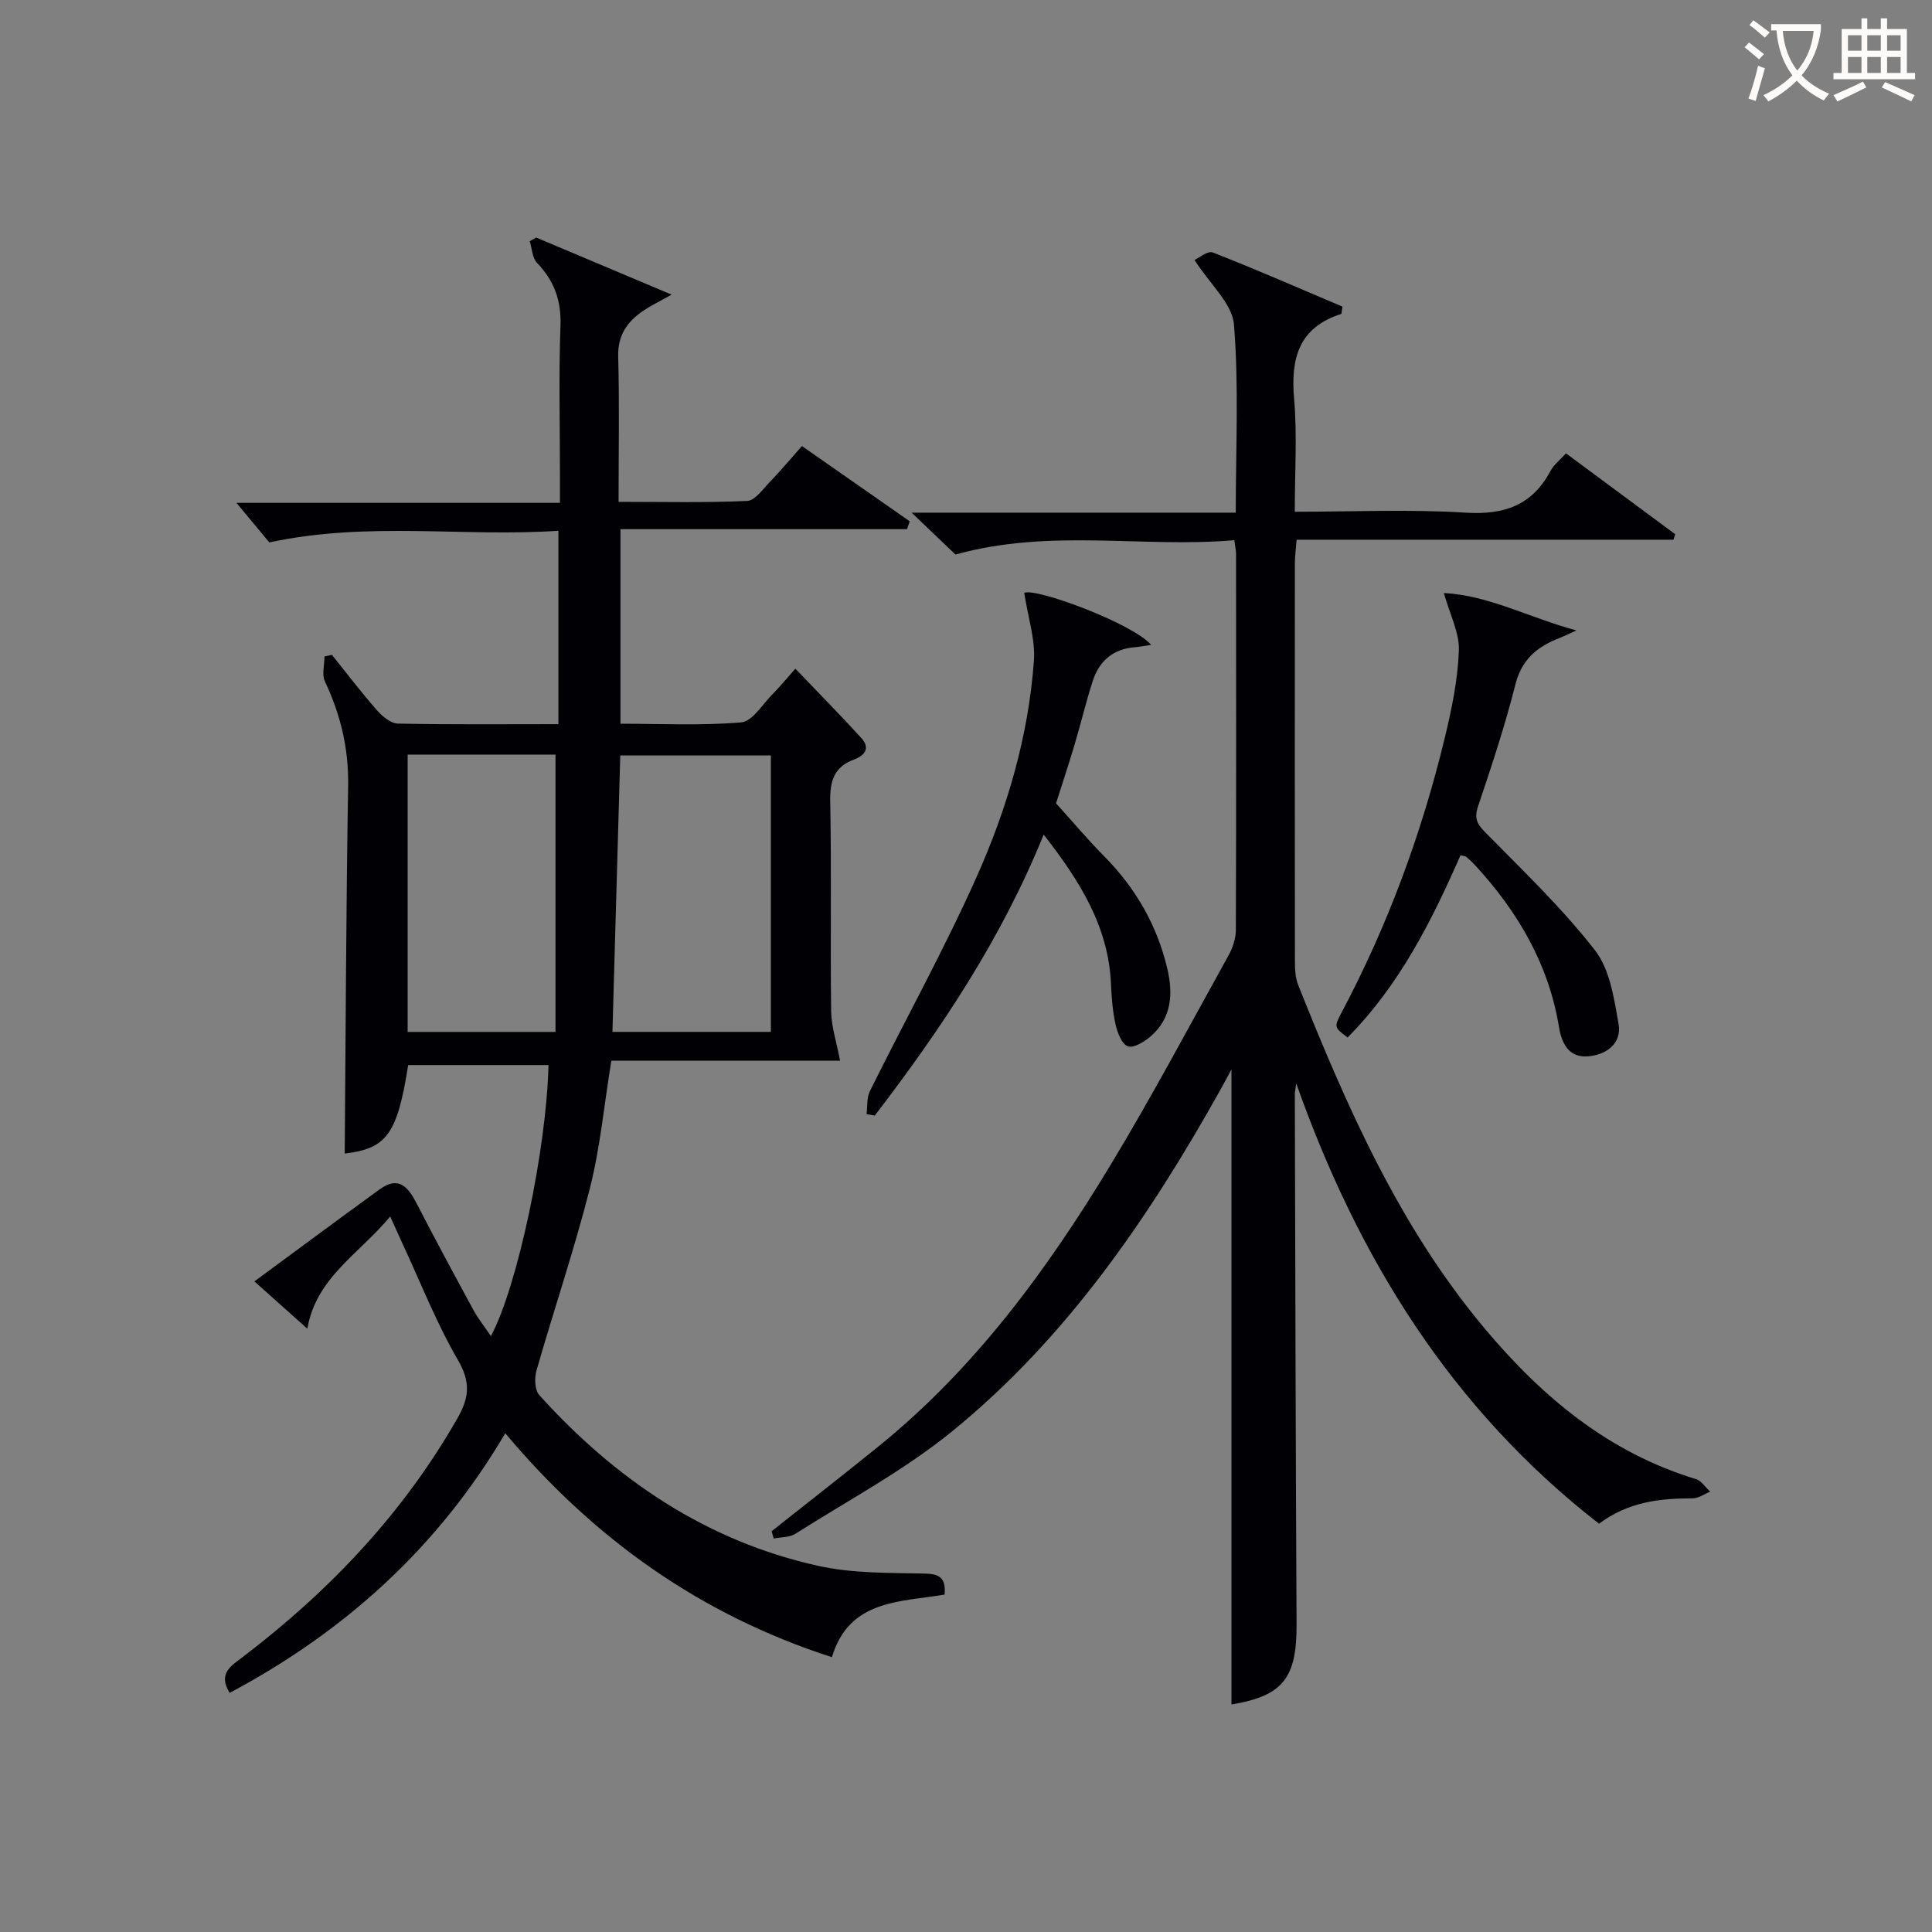
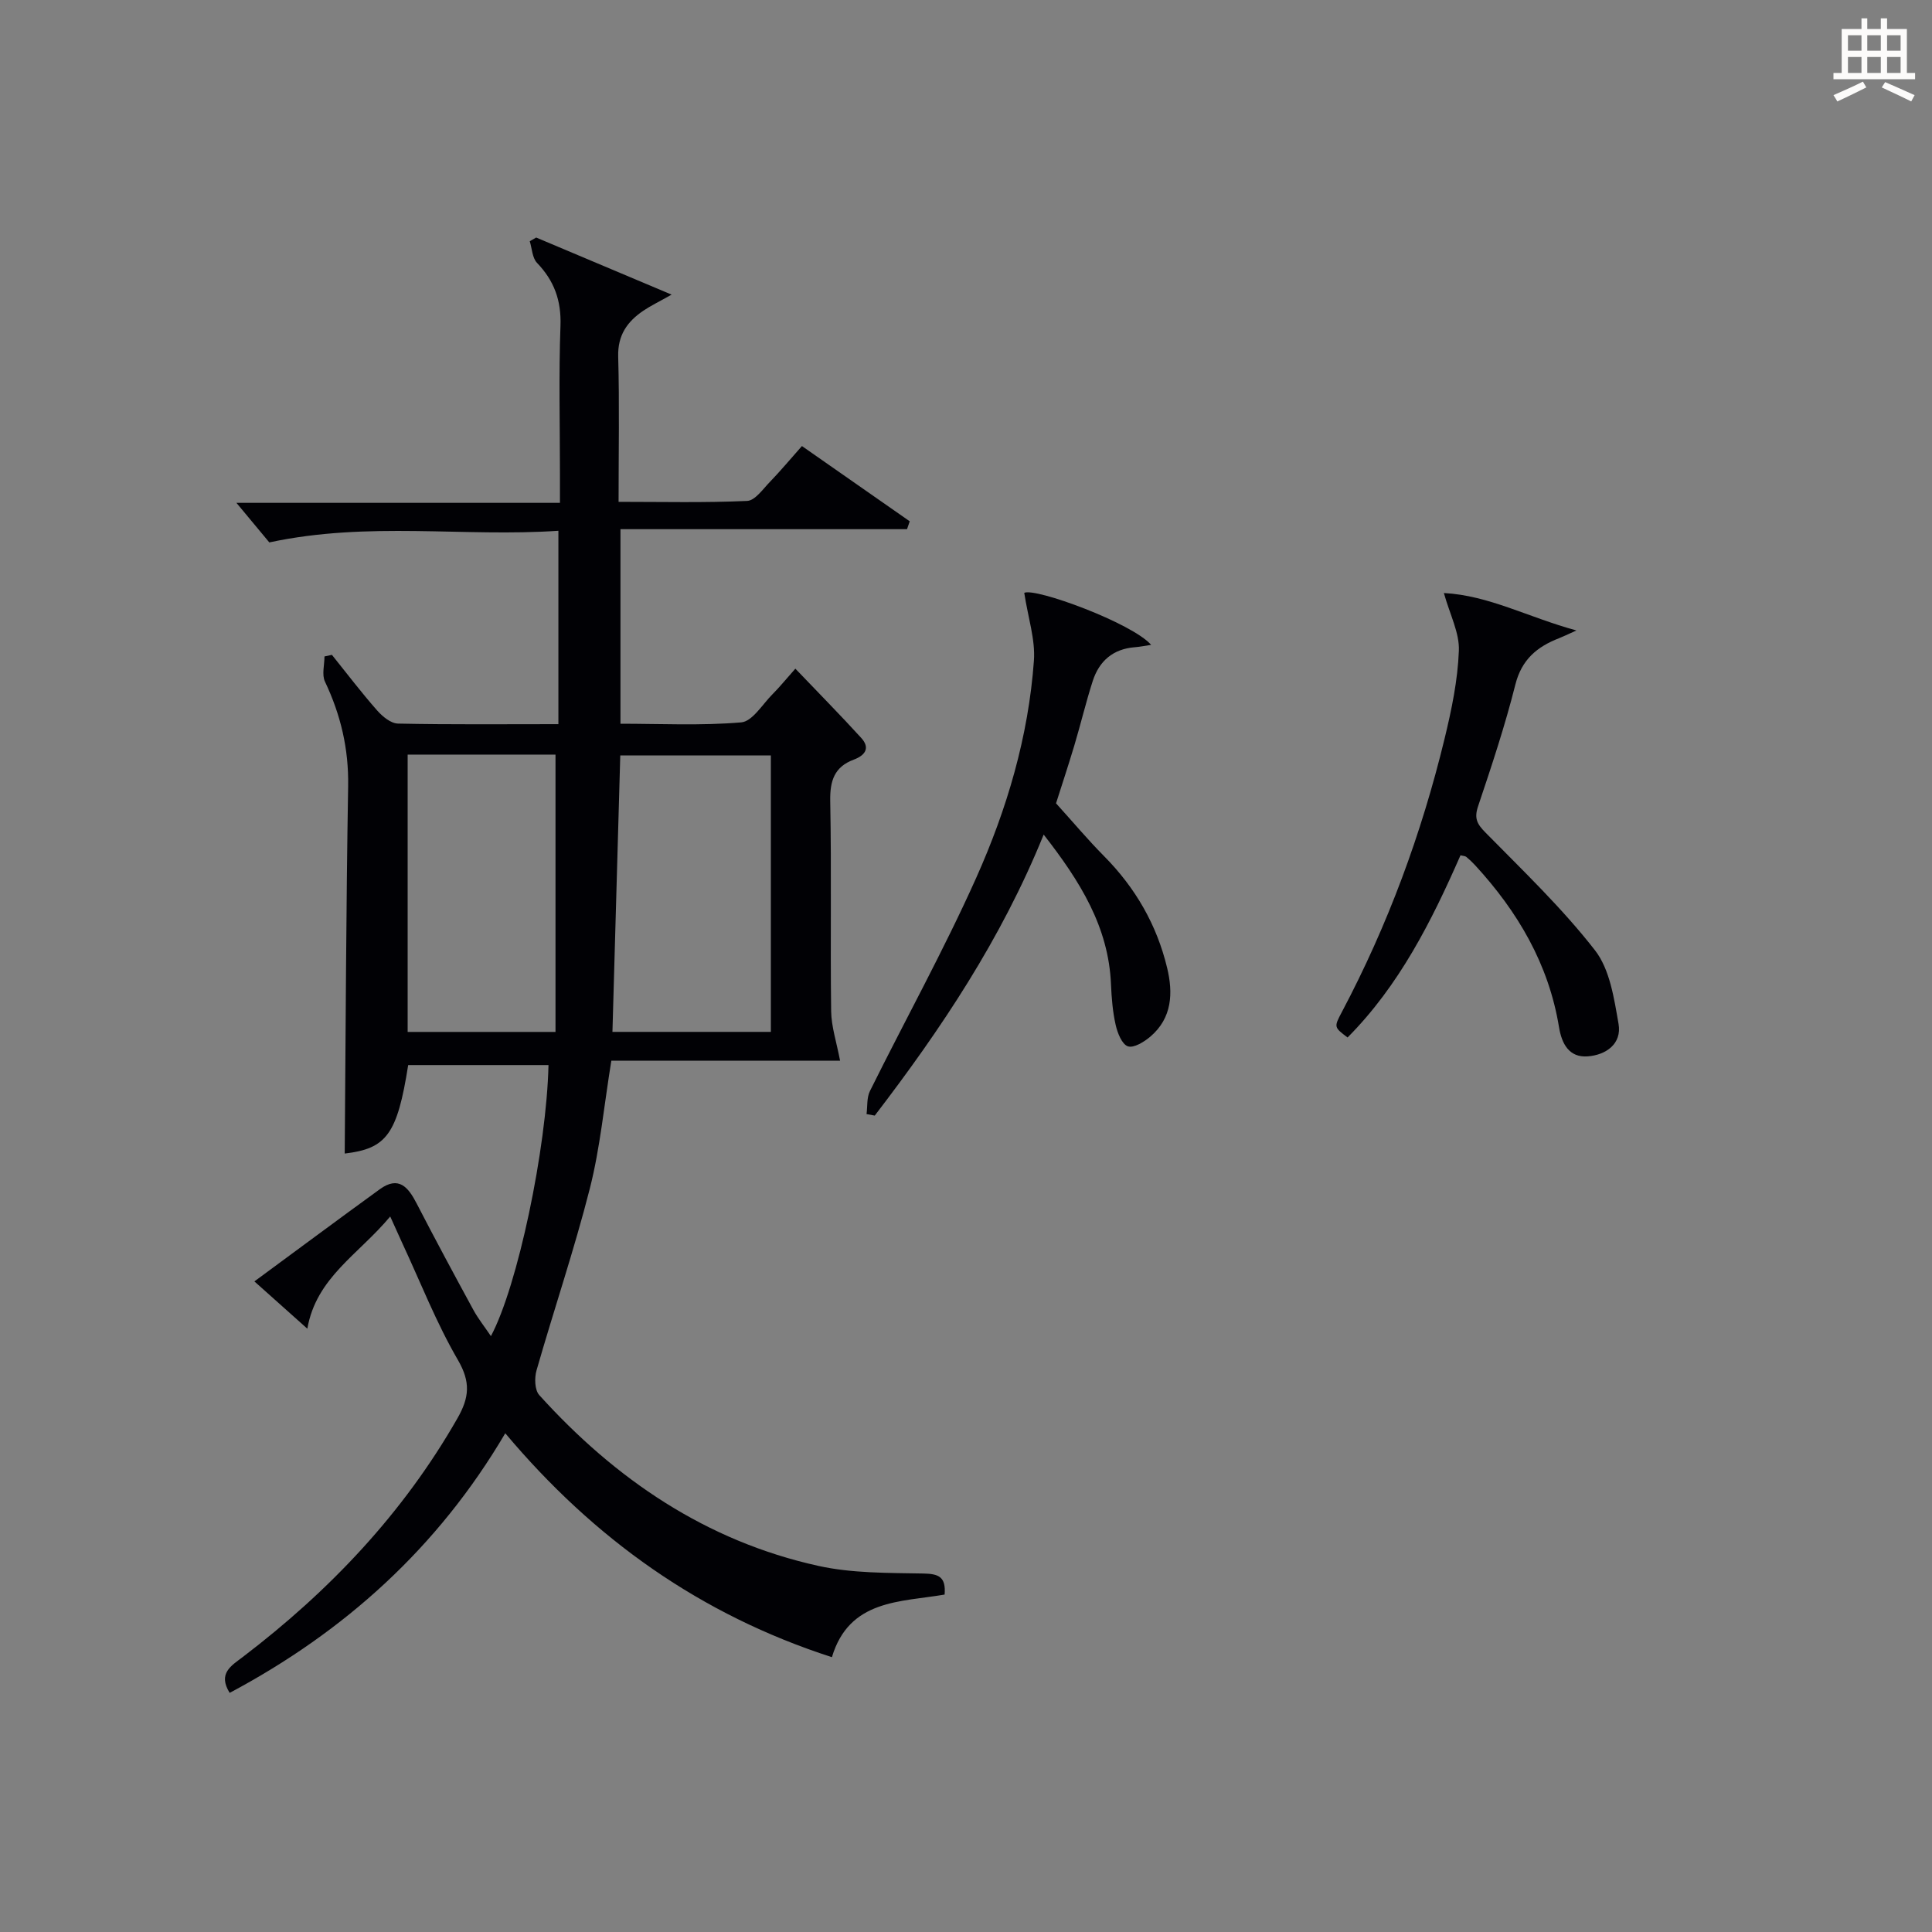
<svg xmlns="http://www.w3.org/2000/svg" enable-background="new 0 0 400 400" viewBox="0 0 400 400">
  <rect x="0" y="0" width="400" height="400" fill="#808080" stroke="none" />
  <g fill="#010105">
    <path d="m71.37 238.83c.21-25.56.28-50.81.71-76.06.13-7.72-1.53-14.76-4.8-21.65-.68-1.43-.1-3.46-.1-5.21.51-.11 1.03-.22 1.54-.33 3.1 3.86 6.1 7.81 9.37 11.52 1.09 1.24 2.83 2.68 4.31 2.71 10.96.23 21.92.12 33.21.12 0-13.32 0-26.23 0-40.04-19.58 1.34-39.28-2-59.85 2.41-1.46-1.75-3.82-4.61-6.81-8.19h66.98c0-2.33 0-4.25 0-6.16 0-10.16-.26-20.34.11-30.49.19-5.24-1.3-9.33-4.86-13.04-.98-1.03-1.03-2.96-1.5-4.48.44-.25.88-.5 1.33-.76 9.05 3.82 18.11 7.63 28.04 11.82-2.7 1.52-4.35 2.31-5.84 3.32-3.33 2.25-5.34 5.06-5.22 9.49.27 9.8.08 19.61.08 30.09 9.11 0 17.88.21 26.62-.19 1.64-.07 3.28-2.47 4.74-3.97 2.17-2.25 4.18-4.66 6.6-7.39 7.57 5.28 14.94 10.43 22.32 15.58-.19.54-.37 1.08-.56 1.63-19.65 0-39.3 0-59.33 0v40.28c8.21 0 16.65.43 25-.28 2.32-.2 4.4-3.75 6.5-5.85 1.41-1.41 2.67-2.97 4.71-5.27 4.81 5.03 9.32 9.6 13.64 14.34 1.9 2.09.81 3.61-1.54 4.49-4.03 1.5-4.96 4.39-4.88 8.58.28 14.49 0 28.99.19 43.49.04 3.21 1.12 6.42 1.85 10.27-15.1 0-31.09 0-47.36 0-1.51 9.26-2.31 18.03-4.45 26.45-3.22 12.67-7.44 25.09-11.04 37.67-.45 1.56-.38 4.06.57 5.11 15.76 17.44 34.55 30.22 57.74 35.35 7.04 1.56 14.5 1.45 21.78 1.59 3.14.06 4.71.65 4.4 4.36-9.15 1.57-19.75.97-23.33 12.96-27.19-8.77-49.22-24.44-67.63-46.36-13.95 23.71-33.28 41.09-57.06 53.75-2.51-4.04.35-5.63 2.73-7.44 17.93-13.66 33.17-29.7 44.43-49.41 2.47-4.33 2.75-7.5.09-12.08-4.48-7.7-7.75-16.11-11.53-24.22-.66-1.42-1.29-2.86-2.48-5.48-6.59 7.91-15.3 12.61-17.16 23.23-3.76-3.36-7.2-6.43-10.96-9.79 8.83-6.5 17.36-12.84 25.96-19.08 3.93-2.85 5.9-.42 7.65 2.98 3.81 7.38 7.75 14.7 11.72 21.99.99 1.82 2.31 3.47 3.64 5.44 5.53-10.34 11.52-38.8 11.92-56.12-9.68 0-19.37 0-29.05 0-2.26 14.36-4.49 17.3-13.14 18.32zm88.23-25.19c0-19.3 0-38.31 0-57.24-10.64 0-20.89 0-31.18 0-.54 19.2-1.07 38.07-1.62 57.24zm-75.2-57.41v57.42h30.61c0-19.26 0-38.25 0-57.42-9.94 0-20.07 0-30.61 0z" />
-     <path d="m331.06 315.47c-30.65-23.83-49.92-55.07-62.69-91.17-.1.83-.3 1.66-.29 2.49.1 36.49.17 72.99.36 109.48.06 11.18-2.83 14.86-13.48 16.62 0-43.77 0-87.57 0-131.49-.67 1.25-1.46 2.76-2.3 4.25-14.8 26.46-31.79 51.35-55.49 70.66-9.98 8.13-21.57 14.31-32.51 21.25-1.21.77-2.97.67-4.48.97-.14-.5-.28-1.01-.42-1.51 7.38-5.85 14.8-11.63 22.12-17.55 19.96-16.16 34.91-36.54 48.05-58.28 8.59-14.22 16.4-28.91 24.46-43.45.85-1.53 1.47-3.42 1.48-5.14.09-26 .06-52 .04-77.99 0-.64-.16-1.28-.36-2.77-18.94 1.65-38.05-2.49-57.73 2.97-2.19-2.09-5.17-4.94-9.08-8.67h67.11c0-13.43.66-26.25-.37-38.94-.35-4.34-4.95-8.33-8.17-13.37.9-.4 2.73-1.98 3.78-1.56 9.07 3.55 18.01 7.46 26.86 11.22-.18.95-.16 1.47-.3 1.52-8.77 2.81-10.44 9.18-9.72 17.54.65 7.57.14 15.23.14 23.4 12.13 0 23.78-.54 35.35.19 7.99.5 13.78-1.49 17.6-8.65.68-1.27 1.94-2.23 3.2-3.63 7.62 5.64 15.12 11.19 22.62 16.75-.12.38-.25.76-.37 1.13-25.86 0-51.72 0-78.02 0-.15 2-.36 3.42-.36 4.85-.02 27.5-.03 55 .01 82.49 0 1.63.09 3.39.68 4.87 10.07 25.23 20.94 50.04 38.63 71.13 11.86 14.14 25.61 25.65 43.68 31.14 1.16.35 2 1.72 2.99 2.61-1.2.48-2.4 1.37-3.61 1.38-6.74.02-13.28.67-19.41 5.26z" />
    <path d="m212.06 122.74c2.3-1.1 22.34 6.26 26.27 10.77-1.31.2-2.33.41-3.37.49-4.5.35-7.38 2.84-8.72 6.99-1.42 4.41-2.49 8.94-3.82 13.38-1.28 4.27-2.69 8.51-3.78 11.95 3.48 3.84 6.57 7.53 9.95 10.94 6.48 6.54 10.91 14.21 13.05 23.12 1.26 5.22 1.04 10.38-3.45 14.22-1.29 1.1-3.45 2.44-4.67 2.03-1.23-.41-2.16-2.77-2.53-4.42-.62-2.73-.85-5.58-.97-8.39-.49-11.93-6.4-21.36-13.94-31.03-8.76 21.64-21.26 40.29-34.97 58.18-.57-.1-1.14-.21-1.7-.31.21-1.6.02-3.4.7-4.77 7.3-14.72 15.28-29.13 21.99-44.11 6.38-14.25 10.83-29.29 11.96-44.99.32-4.38-1.21-8.87-2-14.05z" />
-     <path d="m298.94 122.78c9.34.5 17.42 5.02 27.44 7.75-2.07.93-2.81 1.3-3.58 1.6-4.55 1.76-7.75 4.4-9.06 9.6-2.14 8.51-4.92 16.87-7.72 25.2-.84 2.49-.22 3.67 1.53 5.44 7.78 7.91 15.87 15.64 22.66 24.36 3.1 3.97 3.97 9.99 4.89 15.24.72 4.13-2.58 6.46-6.4 6.74-3.84.28-5.36-2.62-5.92-6.03-2.14-13.08-8.55-23.95-17.39-33.56-.56-.61-1.17-1.18-1.81-1.71-.23-.19-.61-.18-1.2-.33-5.99 13.65-12.68 26.95-23.38 37.72-2.82-2.13-2.84-2.14-1.19-5.26 9.52-17.98 16.51-36.93 21.29-56.67 1.44-5.94 2.71-12.04 2.94-18.11.17-3.68-1.83-7.44-3.1-11.98z" />
+     <path d="m298.94 122.78c9.34.5 17.42 5.02 27.44 7.75-2.07.93-2.81 1.3-3.58 1.6-4.55 1.76-7.75 4.4-9.06 9.6-2.14 8.51-4.92 16.87-7.72 25.2-.84 2.49-.22 3.67 1.53 5.44 7.78 7.91 15.87 15.64 22.66 24.36 3.1 3.97 3.97 9.99 4.89 15.24.72 4.13-2.58 6.46-6.4 6.74-3.84.28-5.36-2.62-5.92-6.03-2.14-13.08-8.55-23.95-17.39-33.56-.56-.61-1.17-1.18-1.81-1.71-.23-.19-.61-.18-1.2-.33-5.99 13.65-12.68 26.95-23.38 37.72-2.82-2.13-2.84-2.14-1.19-5.26 9.52-17.98 16.51-36.93 21.29-56.67 1.44-5.94 2.71-12.04 2.94-18.11.17-3.68-1.83-7.44-3.1-11.98" />
  </g>
-   <path d="m362.1 8.8c1.1.8 2.1 1.6 3.1 2.4l-1 1.1c-1.3-1.1-2.3-2-3-2.5zm1.9 4.8c.5.2.9.4 1.4.5-.6 2.3-1.3 4.5-1.9 6.8l-1.5-.5c.8-2.1 1.4-4.3 2-6.8zm-1-9.4c1.3.9 2.4 1.8 3.4 2.5l-1 1.1c-1.4-1.2-2.4-2.1-3.2-2.6zm3.7 2.2v-1.4h10.3v1.2c-.5 3.6-1.8 6.8-4 9.4 1.5 1.6 3.4 2.8 5.7 3.8-.3.4-.7.8-1.1 1.4-2.3-1.1-4.1-2.5-5.6-4.1-1.6 1.6-3.6 3.1-5.9 4.3-.3-.5-.7-.9-1-1.3 2.4-1.1 4.4-2.5 6-4.1-1.9-2.5-3-5.6-3.3-9.3h-1.1zm8.8 0h-6.4c.3 3.3 1.3 6 3 8.2 2-2.3 3.1-5.1 3.4-8.2z" fill="#fcfbfa" />
  <path d="m385.3 3.8h1.3v2.2h2.8v-2.2h1.3v2.2h4.1v9.1h1.7v1.3h-16.9v-1.3h1.7v-9.1h4.1v-2.2zm.4 13.1.7 1.2c-1.8.9-3.8 1.9-6 2.9-.2-.4-.5-.8-.8-1.3 2.3-1 4.3-1.9 6.1-2.8zm-3.1-6.4h2.8v-3.2h-2.8zm0 4.6h2.8v-3.3h-2.8zm4-4.6h2.8v-3.2h-2.8zm0 4.6h2.8v-3.3h-2.8zm3.7 1.9c2.1.9 4.1 1.8 6.1 2.7l-.7 1.3c-2.2-1.1-4.2-2-6.1-2.9zm3.2-9.7h-2.8v3.2h2.8zm-2.8 7.8h2.8v-3.3h-2.8z" fill="#fcfbfa" />
</svg>